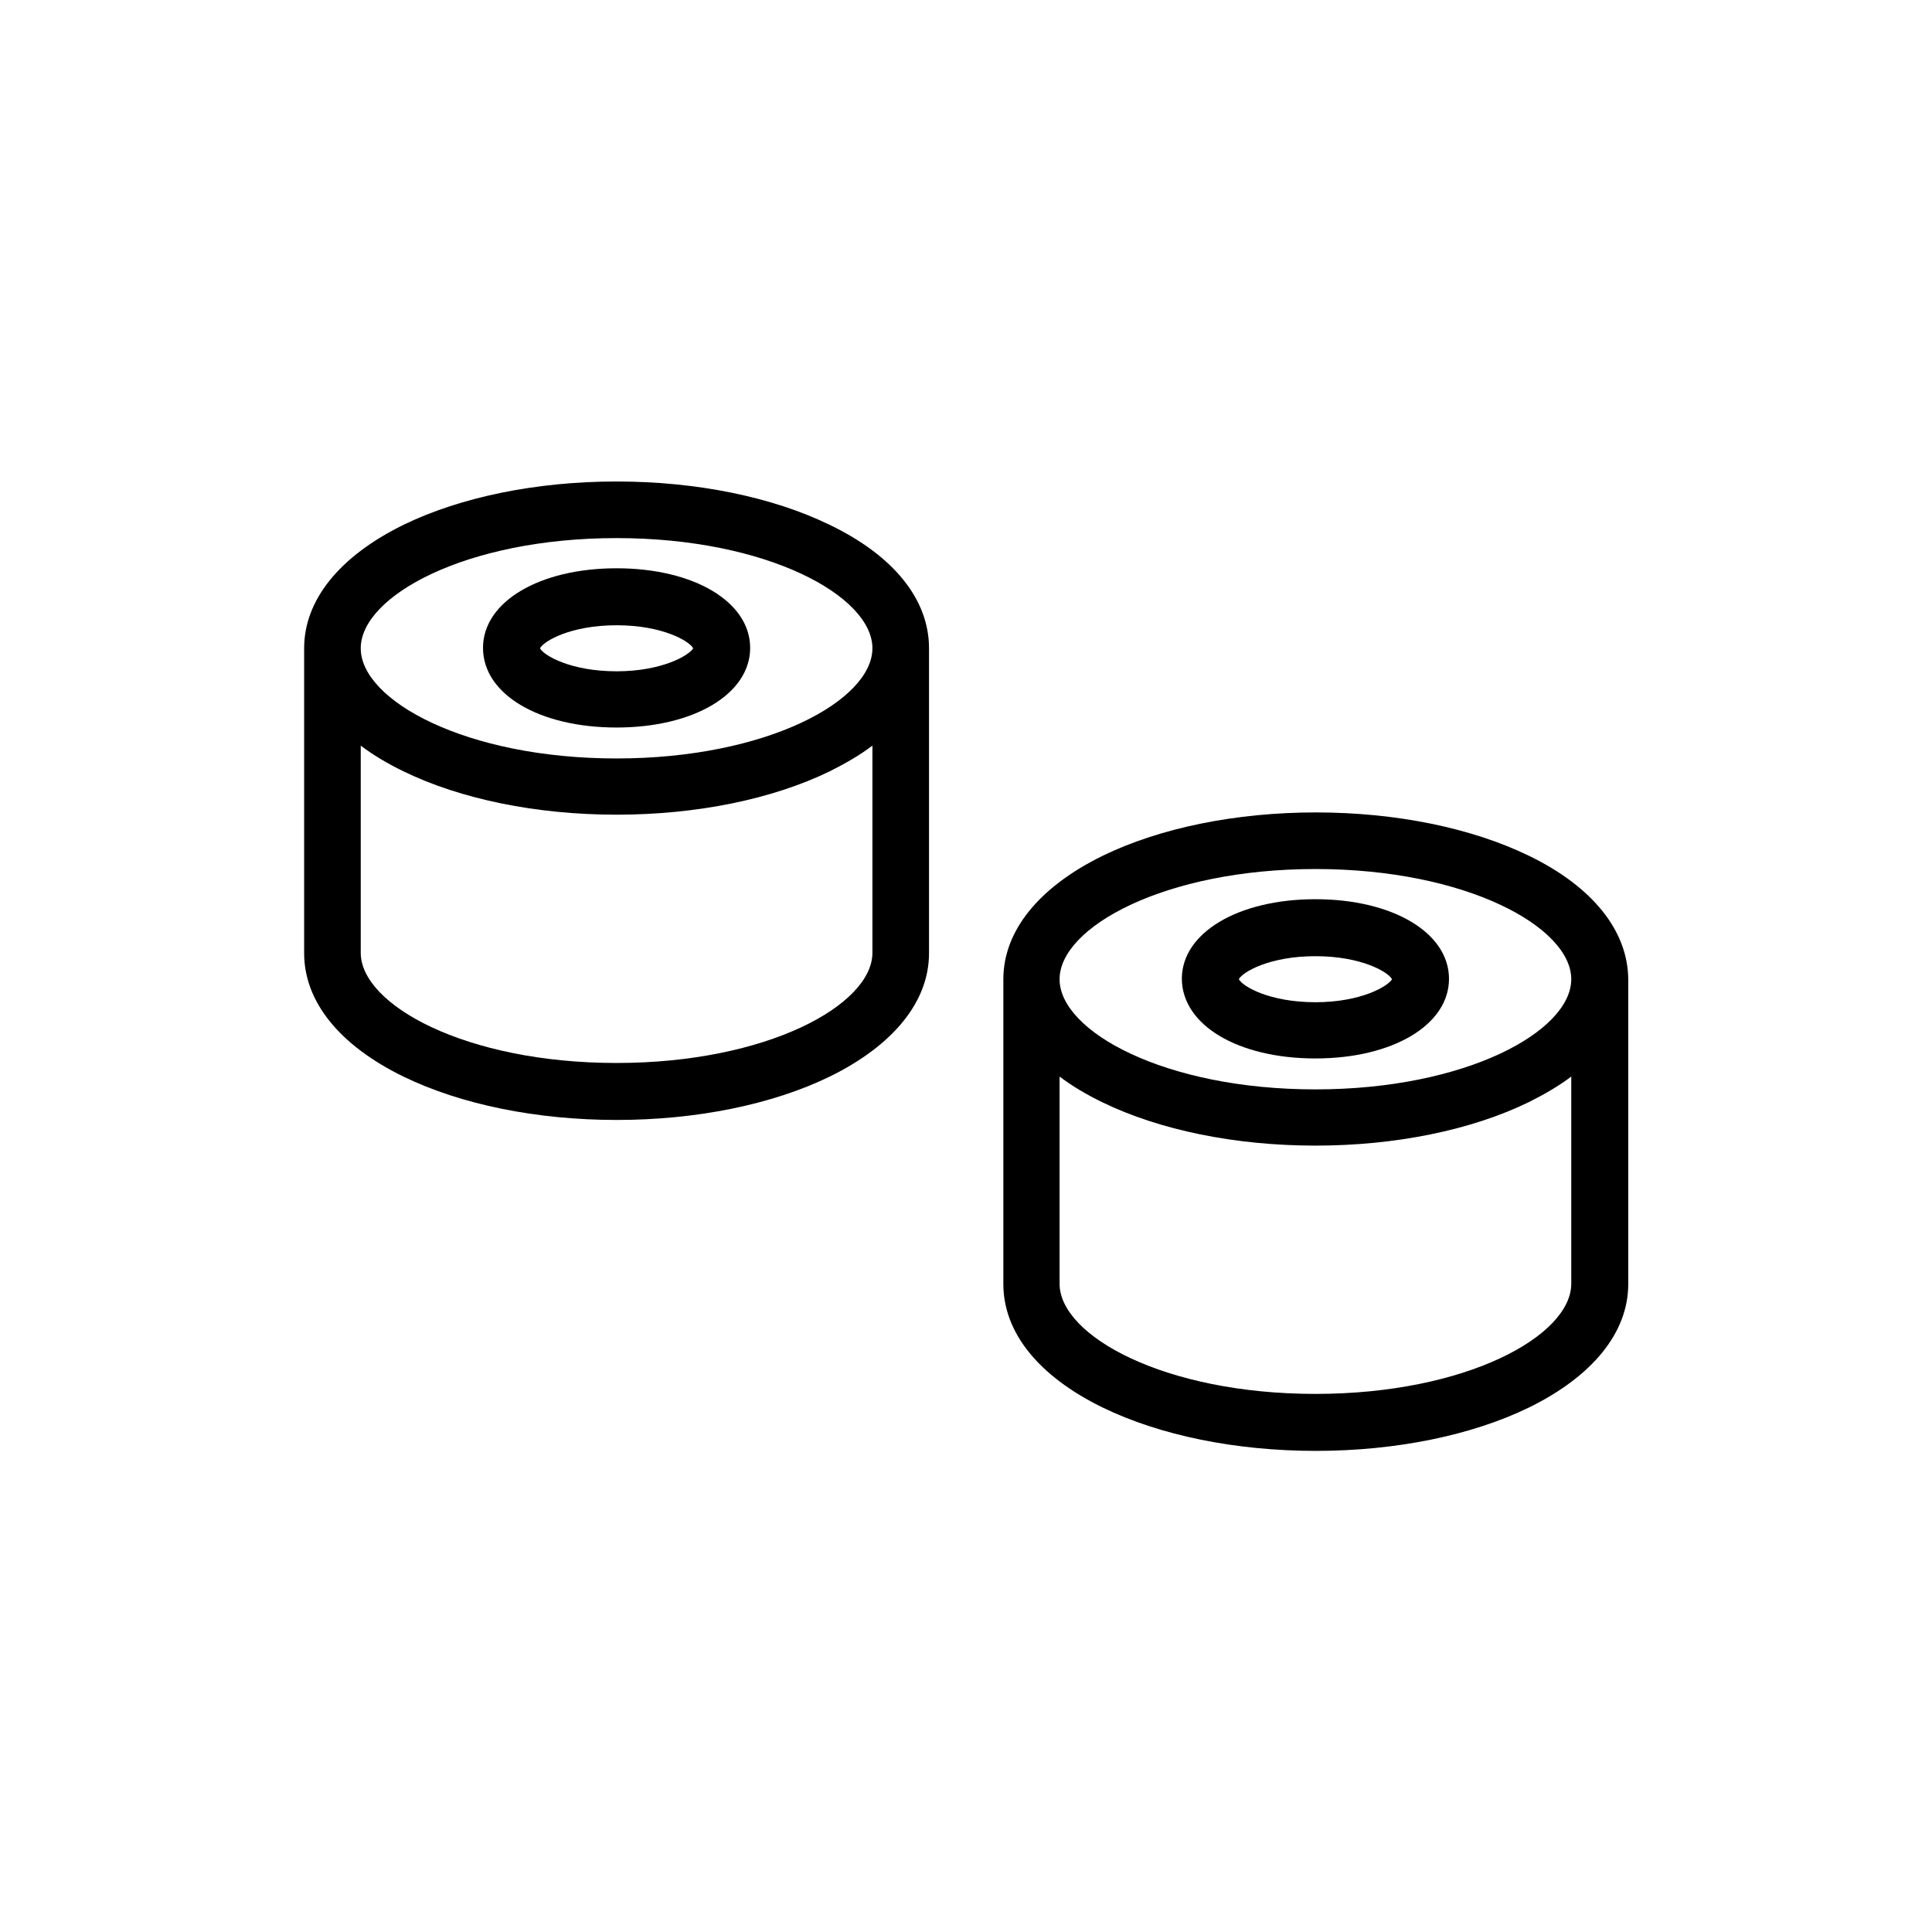
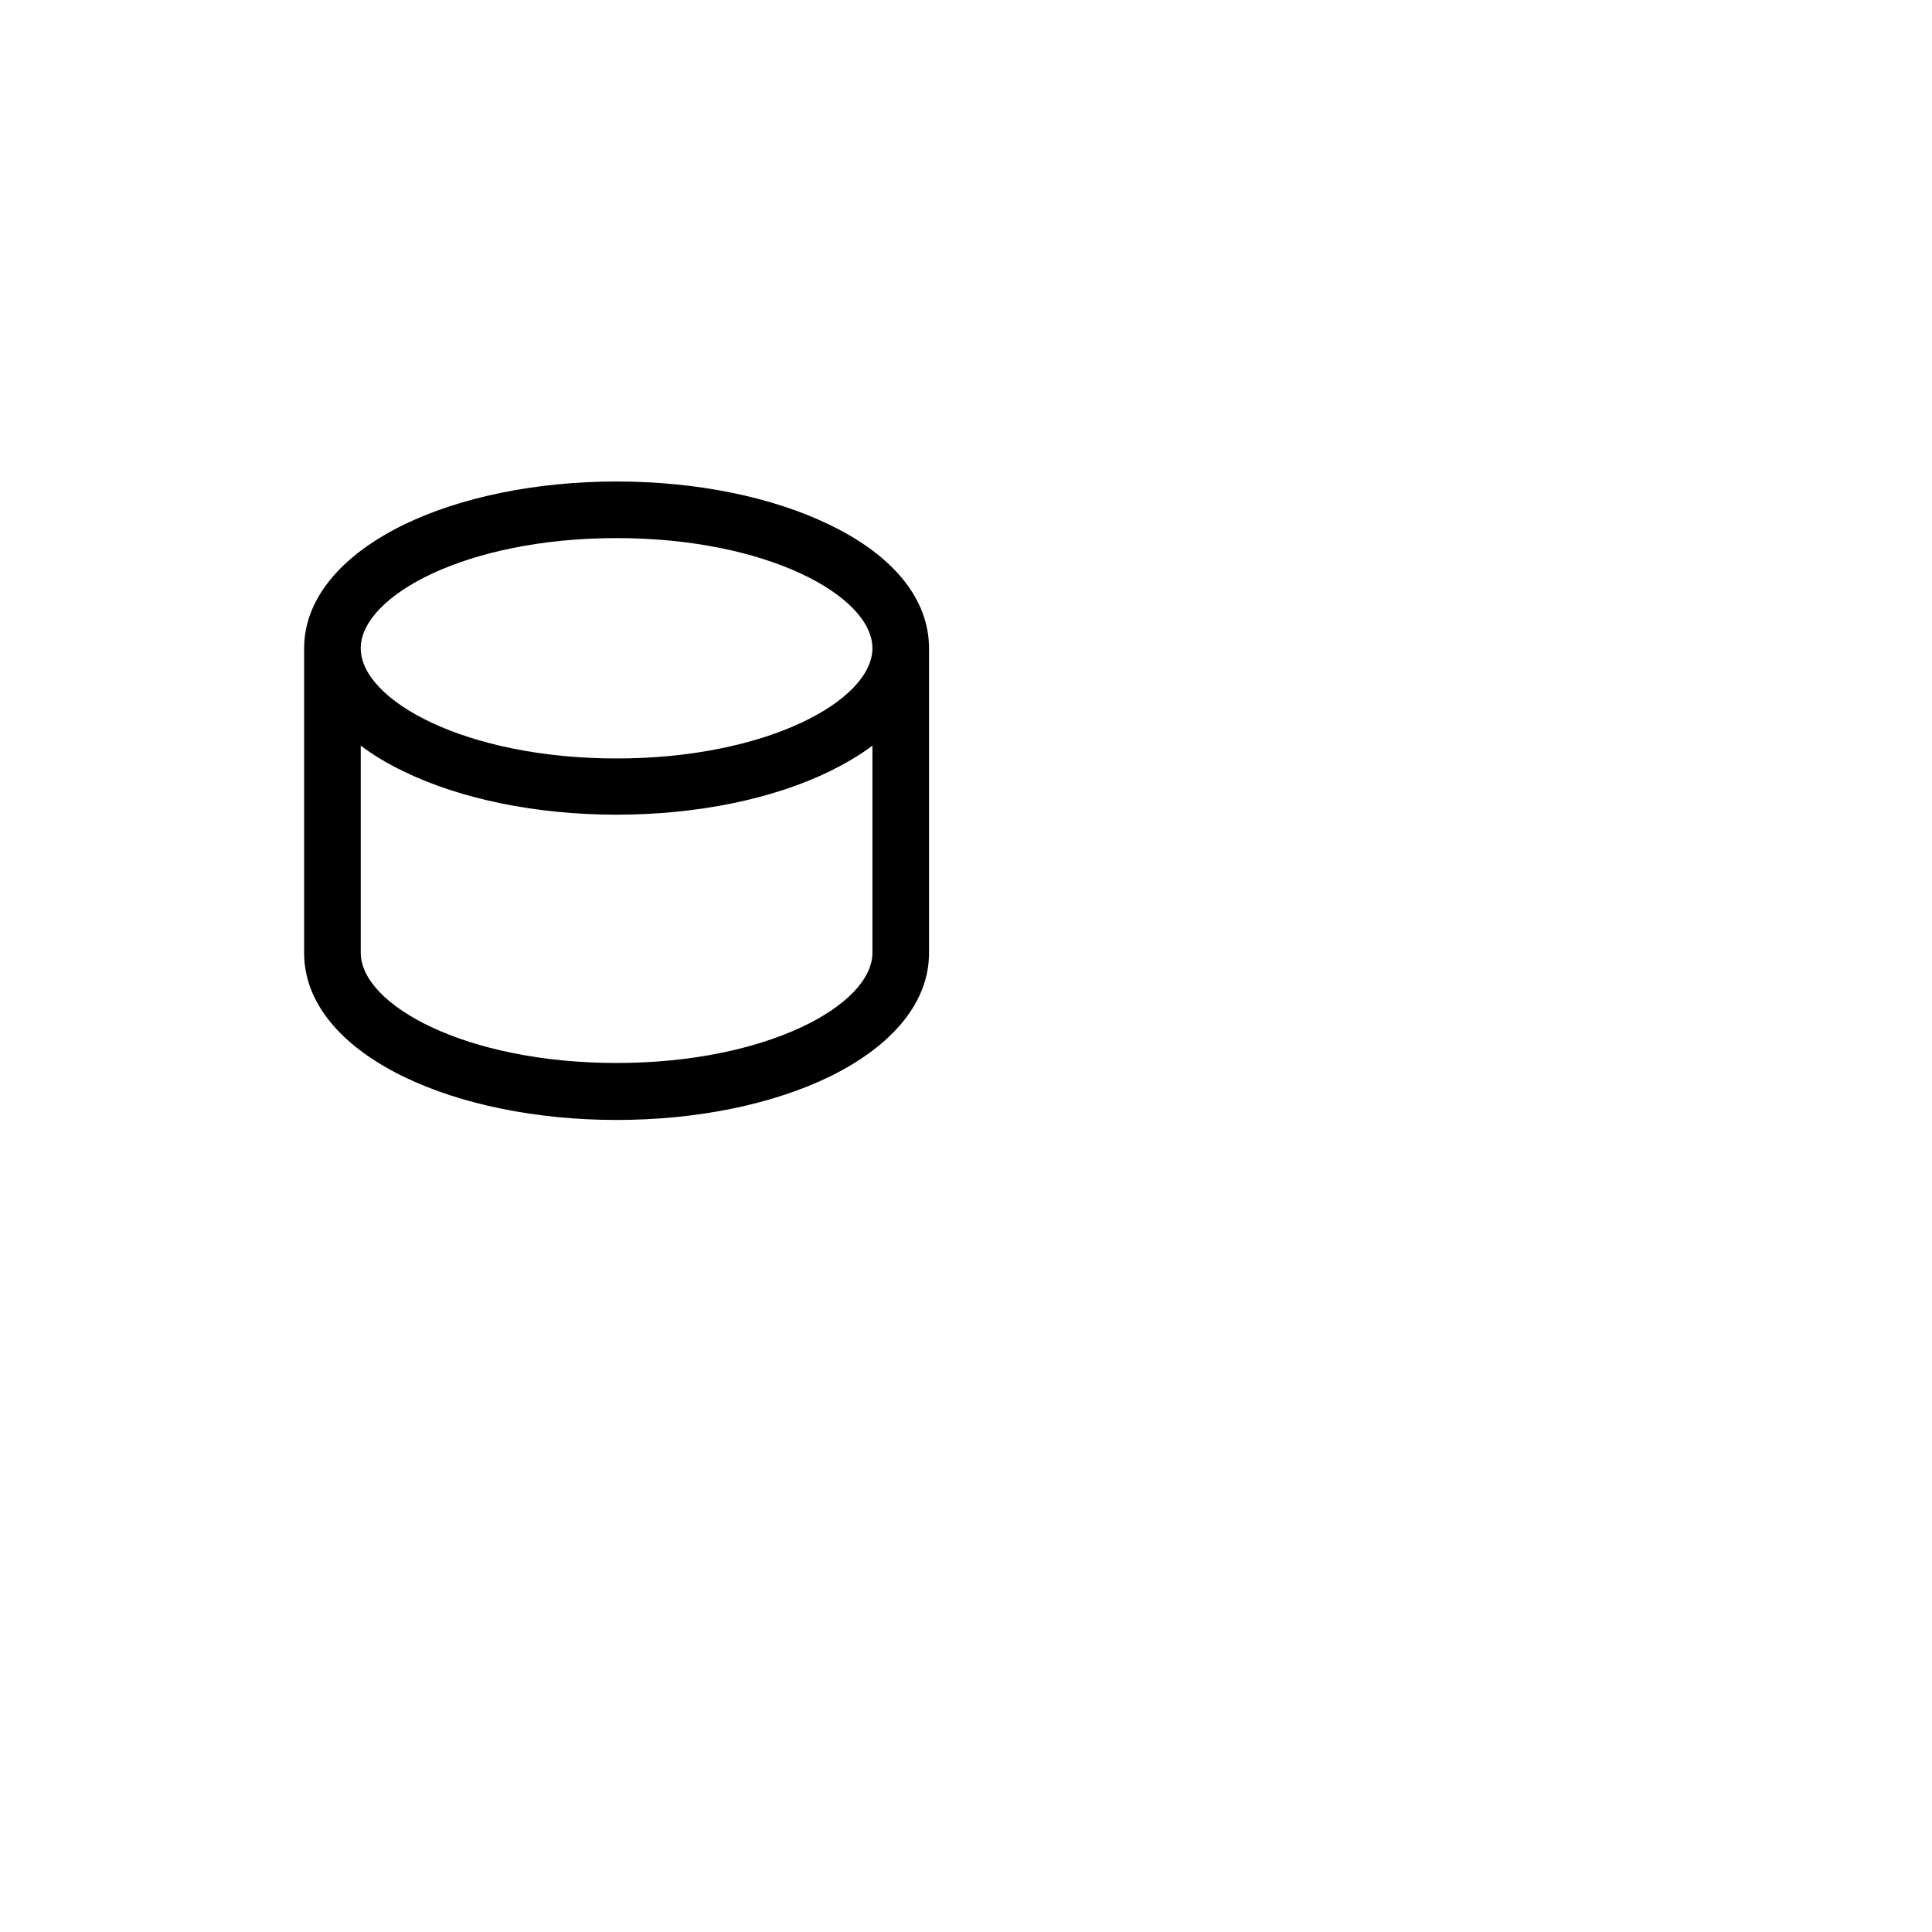
<svg xmlns="http://www.w3.org/2000/svg" fill="#000000" width="800px" height="800px" viewBox="0 0 512 512" enable-background="new 0 0 512 512" version="1.1" xml:space="preserve">
  <g id="Layer_1" />
  <g id="Layer_2">
    <g>
      <path d="M219.9,139.1c-15.2-7.4-35.3-11.5-56.5-11.5s-41.3,4.1-56.5,11.5c-16.9,8.3-26.3,19.9-26.3,32.7v80.8    c0,12.8,9.3,24.4,26.3,32.7c15.2,7.4,35.3,11.5,56.5,11.5s41.3-4.1,56.5-11.5c16.9-8.3,26.3-19.9,26.3-32.7v-80.8    C246.2,158.9,236.9,147.3,219.9,139.1z M163.4,142.6c40,0,67.8,15.4,67.8,29.2S203.3,201,163.4,201c-40,0-67.8-15.4-67.8-29.2    S123.4,142.6,163.4,142.6z M163.4,281.7c-40,0-67.8-15.4-67.8-29.2v-54.9c3.3,2.5,7,4.7,11.3,6.8c15.2,7.4,35.3,11.5,56.5,11.5    s41.3-4.1,56.5-11.5c4.2-2.1,8-4.3,11.3-6.8v54.9C231.2,266.3,203.3,281.7,163.4,281.7z" />
-       <path d="M163.4,192.8c20.5,0,35.4-8.9,35.4-21.1c0-12.2-14.9-21.1-35.4-21.1c-20.5,0-35.4,8.9-35.4,21.1    C128,184,142.9,192.8,163.4,192.8z M163.4,165.7c12.2,0,19.3,4.2,20.3,6.1c-1,1.8-8.1,6.1-20.3,6.1s-19.3-4.2-20.3-6.1    C144.1,169.9,151.2,165.7,163.4,165.7z" />
-       <path d="M405.2,226.8c-15.2-7.4-35.3-11.5-56.5-11.5s-41.3,4.1-56.5,11.5c-16.9,8.3-26.3,19.9-26.3,32.7v80.8    c0,12.8,9.3,24.4,26.3,32.7c15.2,7.4,35.3,11.5,56.5,11.5s41.3-4.1,56.5-11.5c16.9-8.3,26.3-19.9,26.3-32.7v-80.8    C431.4,246.7,422.1,235,405.2,226.8z M348.6,230.3c40,0,67.8,15.4,67.8,29.2s-27.9,29.2-67.8,29.2c-40,0-67.8-15.4-67.8-29.2    S308.7,230.3,348.6,230.3z M348.6,369.4c-40,0-67.8-15.4-67.8-29.2v-54.9c3.3,2.5,7,4.7,11.3,6.8c15.2,7.4,35.3,11.5,56.5,11.5    s41.3-4.1,56.5-11.5c4.2-2.1,8-4.3,11.3-6.8v54.9C416.4,354,388.6,369.4,348.6,369.4z" />
-       <path d="M348.6,280.5c20.5,0,35.4-8.9,35.4-21.1c0-12.2-14.9-21.1-35.4-21.1c-20.5,0-35.4,8.9-35.4,21.1    C313.3,271.7,328.1,280.5,348.6,280.5z M348.6,253.4c12.2,0,19.3,4.2,20.3,6.1c-1,1.8-8.1,6.1-20.3,6.1s-19.3-4.2-20.3-6.1    C329.3,257.6,336.4,253.4,348.6,253.4z" />
    </g>
  </g>
</svg>